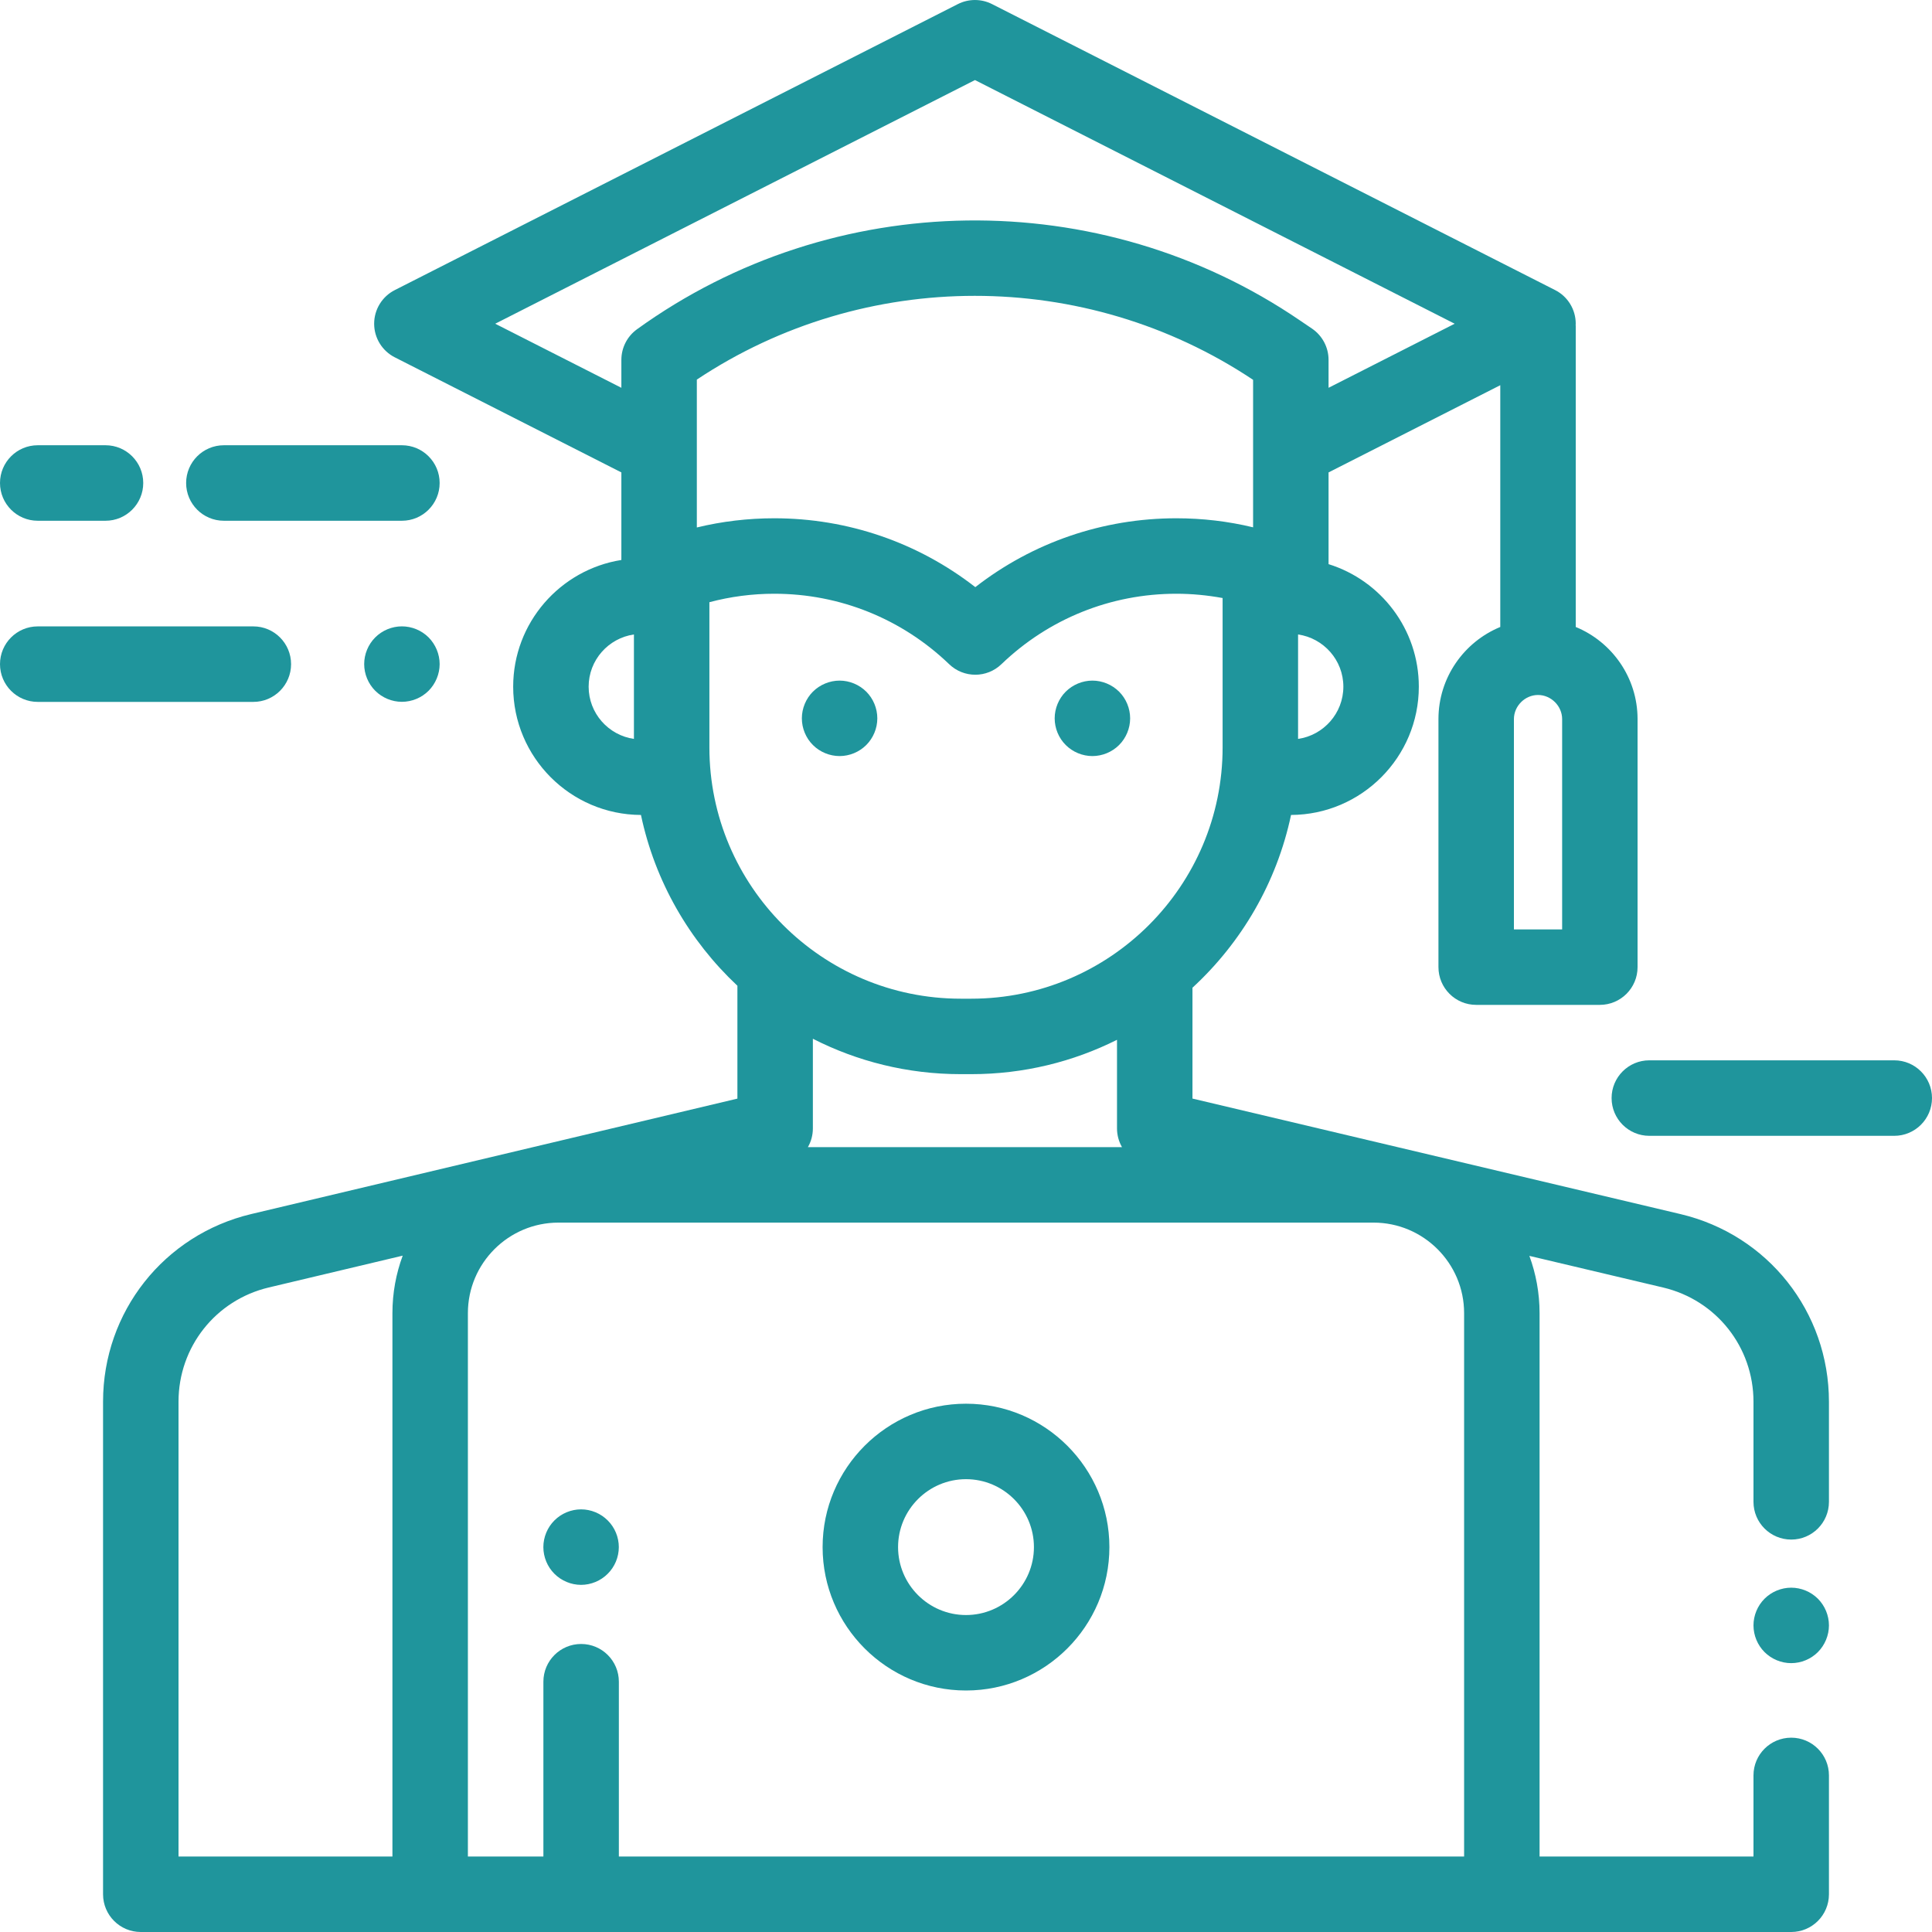
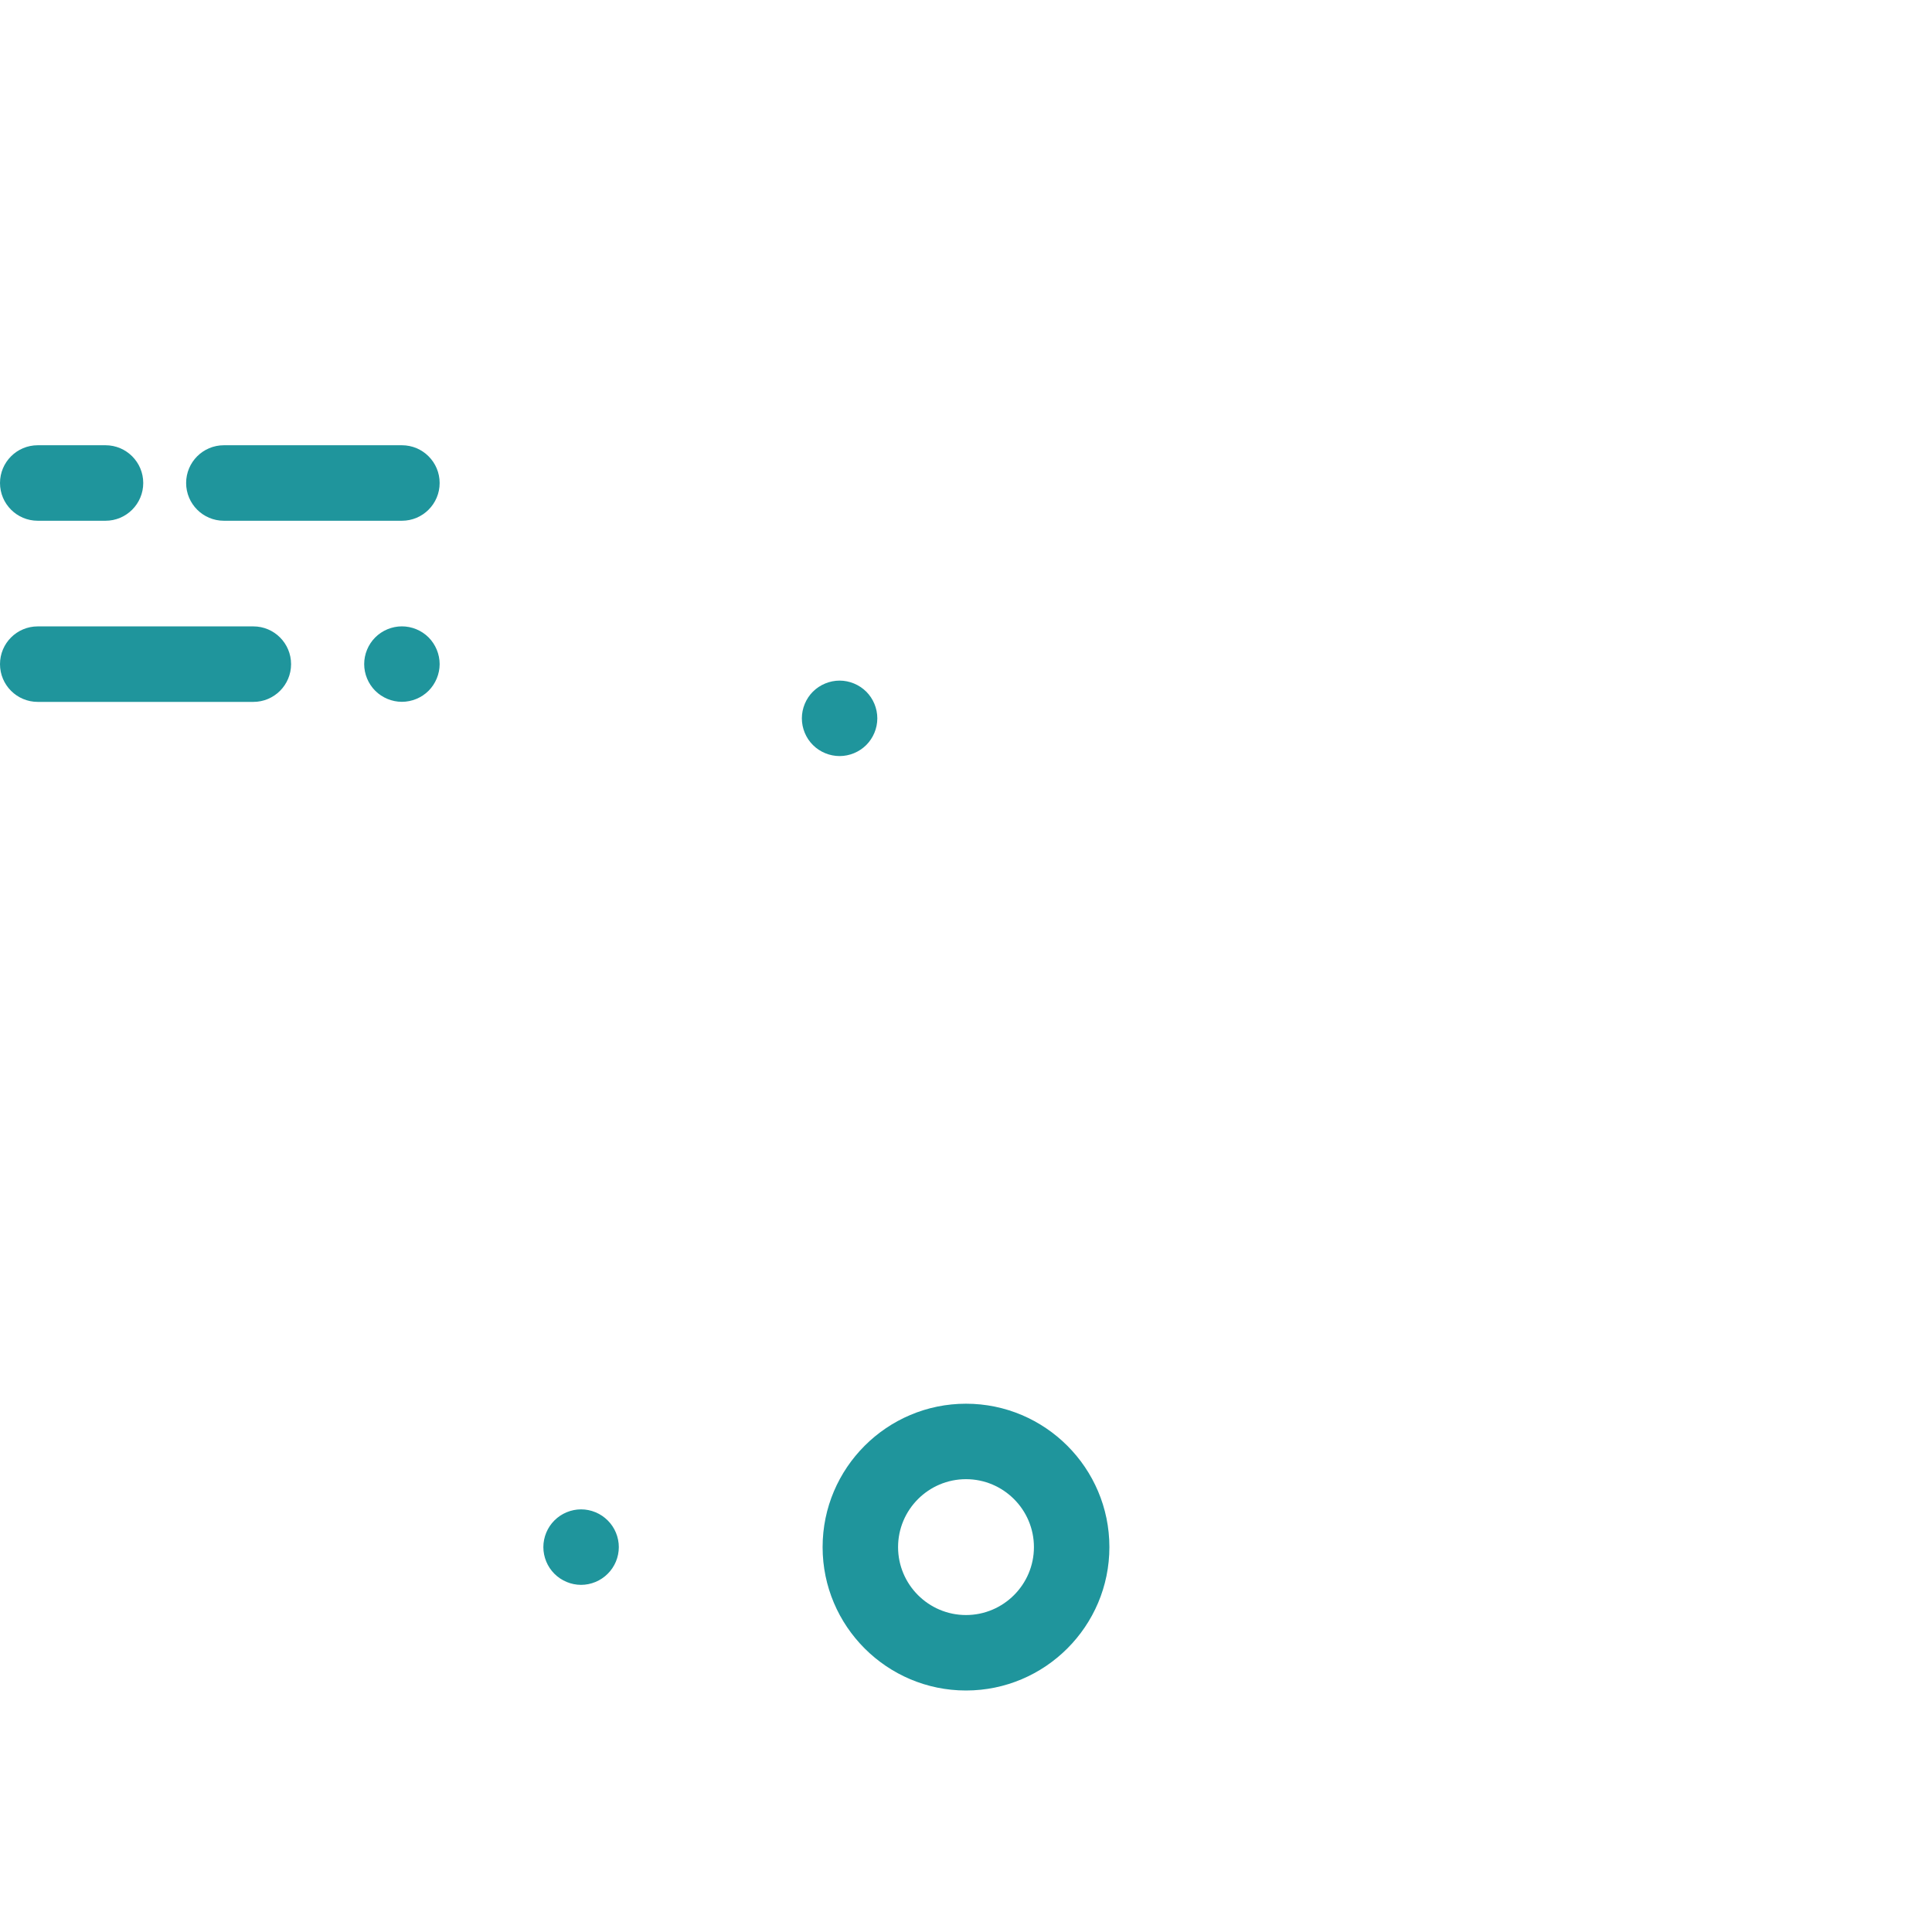
<svg xmlns="http://www.w3.org/2000/svg" width="50" height="50" viewBox="0 0 50 50">
  <g fill="#1F959C">
-     <path d="M25 36.328C22.954 36.328 21.289 37.993 21.289 40.039 21.289 42.085 22.954 43.75 25 43.75 27.046 43.75 28.711 42.085 28.711 40.039 28.711 37.993 27.046 36.328 25 36.328zM25 41.797C24.031 41.797 23.242 41.008 23.242 40.039 23.242 39.07 24.031 38.281 25 38.281 25.969 38.281 26.758 39.07 26.758 40.039 26.758 41.008 25.969 41.797 25 41.797zM11.092 16.496C10.91 16.314 10.658 16.21 10.401 16.21 10.145 16.21 9.893 16.314 9.711 16.496 9.529 16.678 9.425 16.93 9.425 17.187 9.425 17.443 9.529 17.695 9.711 17.877 9.893 18.059 10.145 18.163 10.401 18.163 10.658 18.163 10.91 18.059 11.092 17.877 11.273 17.695 11.378 17.443 11.378 17.187 11.378 16.93 11.273 16.678 11.092 16.496zM6.557 16.211L.977 16.211C.437 16.211 0 16.649 0 17.188 0 17.727.437 18.165.977 18.165L6.557 18.165C7.096 18.165 7.533 17.727 7.533 17.188 7.533 16.649 7.096 16.211 6.557 16.211zM2.731 11.523L.977 11.523C.437 11.523 0 11.961 0 12.5 0 13.039.437 13.477.977 13.477L2.731 13.477C3.27 13.477 3.707 13.039 3.707 12.5 3.707 11.961 3.27 11.523 2.731 11.523zM10.401 11.523L5.794 11.523C5.254 11.523 4.817 11.961 4.817 12.5 4.817 13.039 5.254 13.477 5.794 13.477L10.401 13.477C10.941 13.477 11.378 13.039 11.378 12.5 11.378 11.961 10.941 11.523 10.401 11.523zM22.419 17.9C22.237 17.719 21.985 17.614 21.729 17.614 21.472 17.614 21.22 17.719 21.038 17.9 20.856 18.082 20.752 18.334 20.752 18.591 20.752 18.848 20.856 19.1 21.038 19.281 21.22 19.463 21.472 19.567 21.729 19.567 21.985 19.567 22.237 19.463 22.419 19.281 22.6 19.1 22.705 18.848 22.705 18.591 22.705 18.334 22.601 18.082 22.419 17.9zM28.962 17.9C28.78 17.719 28.528 17.614 28.271 17.614 28.015 17.614 27.763 17.719 27.581 17.9 27.399 18.082 27.295 18.334 27.295 18.591 27.295 18.848 27.399 19.1 27.581 19.281 27.763 19.463 28.015 19.567 28.271 19.567 28.528 19.567 28.78 19.463 28.962 19.281 29.143 19.1 29.248 18.848 29.248 18.591 29.248 18.334 29.144 18.082 28.962 17.9zM15.728 39.349C15.547 39.167 15.296 39.062 15.038 39.062 14.781 39.062 14.529 39.167 14.348 39.349 14.166 39.53 14.062 39.782 14.062 40.039 14.062 40.296 14.166 40.548 14.348 40.729 14.529 40.911 14.781 41.016 15.038 41.016 15.295 41.016 15.547 40.911 15.728 40.729 15.911 40.548 16.015 40.296 16.015 40.039 16.015 39.782 15.911 39.53 15.728 39.349z" />
-     <path d="M46.357,39.844 C46.896,39.844 47.333,39.407 47.333,38.867 L47.333,36.277 C47.333,33.953 45.754,31.956 43.492,31.421 L30.861,28.431 L30.861,25.562 C32.131,24.392 33.042,22.841 33.412,21.091 C35.236,21.084 36.719,19.598 36.719,17.771 C36.719,16.283 35.735,15.02 34.383,14.6 L34.383,12.226 L38.827,9.969 L38.827,16.226 C37.889,16.612 37.227,17.535 37.227,18.61 L37.227,25.029 C37.227,25.569 37.664,26.006 38.203,26.006 L41.404,26.006 C41.943,26.006 42.38,25.569 42.38,25.029 L42.38,18.61 C42.38,17.535 41.718,16.612 40.78,16.226 L40.78,8.441 C40.78,8.429 40.779,8.417 40.778,8.404 C40.779,8.395 40.78,8.387 40.78,8.378 C40.78,8.01 40.574,7.673 40.246,7.507 L25.674,0.106 C25.396,-0.035 25.067,-0.035 24.789,0.106 L10.218,7.507 C9.89,7.673 9.683,8.01 9.683,8.378 C9.683,8.745 9.89,9.082 10.218,9.248 L16.081,12.226 L16.081,14.492 C14.496,14.743 13.281,16.118 13.281,17.771 C13.281,19.598 14.764,21.084 16.588,21.091 C16.952,22.816 17.843,24.348 19.084,25.511 L19.084,28.432 L6.504,31.419 C4.245,31.956 2.667,33.952 2.667,36.274 L2.667,49.023 C2.667,49.563 3.104,50 3.643,50 L11.133,50 L38.867,50 L46.357,50 C46.896,50 47.333,49.563 47.333,49.023 L47.333,45.947 C47.333,45.408 46.896,44.971 46.357,44.971 C45.817,44.971 45.38,45.408 45.38,45.947 L45.38,48.047 L39.844,48.047 L39.844,33.984 C39.844,33.464 39.75,32.964 39.58,32.502 L43.042,33.321 C44.419,33.647 45.38,34.862 45.38,36.277 L45.38,38.867 C45.38,39.407 45.817,39.844 46.357,39.844 Z M39.18,18.61 C39.18,18.272 39.466,17.986 39.804,17.986 C40.142,17.986 40.428,18.272 40.428,18.61 L40.428,24.053 L40.427,24.053 L39.18,24.053 L39.18,18.61 Z M10.156,33.984 L10.156,48.047 L4.62,48.047 L4.62,36.274 C4.62,34.861 5.58,33.646 6.955,33.32 L10.422,32.496 C10.25,32.96 10.156,33.461 10.156,33.984 Z M34.766,17.771 C34.766,18.458 34.255,19.028 33.594,19.123 L33.594,16.42 C34.255,16.515 34.766,17.084 34.766,17.771 Z M16.406,19.123 C15.745,19.028 15.234,18.459 15.234,17.771 C15.234,17.084 15.745,16.515 16.406,16.42 L16.406,19.123 Z M16.486,8.521 C16.231,8.705 16.081,9 16.081,9.313 L16.081,10.036 L12.816,8.378 L25.232,2.072 L37.647,8.378 L34.383,10.036 L34.383,9.313 C34.383,8.99 34.223,8.688 33.957,8.506 L33.643,8.293 C28.464,4.76 21.569,4.852 16.486,8.521 Z M18.034,9.824 C22.371,6.938 28.078,6.928 32.43,9.83 L32.43,13.647 C31.783,13.491 31.118,13.413 30.442,13.413 C28.541,13.413 26.725,14.04 25.241,15.195 C23.756,14.04 21.94,13.413 20.039,13.413 C19.357,13.413 18.686,13.493 18.034,13.651 L18.034,9.824 Z M18.359,19.343 L18.359,15.585 C18.904,15.44 19.466,15.366 20.039,15.366 C21.733,15.366 23.34,16.013 24.564,17.189 C24.753,17.371 24.997,17.462 25.241,17.462 C25.484,17.462 25.728,17.371 25.917,17.189 C27.141,16.013 28.748,15.366 30.442,15.366 C30.848,15.366 31.248,15.405 31.641,15.477 L31.641,19.343 C31.641,22.929 28.724,25.846 25.138,25.846 L24.862,25.846 C21.276,25.846 18.359,22.929 18.359,19.343 Z M29.037,29.688 L20.908,29.688 C20.991,29.544 21.037,29.378 21.037,29.203 L21.037,26.883 C22.187,27.469 23.486,27.799 24.862,27.799 L25.138,27.799 C26.492,27.799 27.773,27.479 28.908,26.91 L28.908,29.203 C28.908,29.378 28.955,29.544 29.037,29.688 Z M37.891,48.047 L16.016,48.047 L16.016,43.522 C16.016,42.983 15.579,42.546 15.04,42.546 C14.5,42.546 14.063,42.983 14.063,43.522 L14.063,48.047 L12.109,48.047 L12.109,33.984 C12.109,32.692 13.161,31.641 14.453,31.641 L35.547,31.641 C36.839,31.641 37.891,32.692 37.891,33.984 L37.891,48.047 Z" />
-     <path d="M47.047 41.375C46.865 41.193 46.613 41.089 46.356 41.089 46.1 41.089 45.848 41.193 45.666 41.375 45.484 41.557 45.38 41.809 45.38 42.065 45.38 42.322 45.484 42.574 45.666 42.756 45.848 42.938 46.1 43.042 46.356 43.042 46.613 43.042 46.865 42.938 47.047 42.756 47.228 42.574 47.333 42.322 47.333 42.065 47.333 41.809 47.229 41.557 47.047 41.375zM49.023 27.441L42.684 27.441C42.145 27.441 41.708 27.879 41.708 28.418 41.708 28.957 42.145 29.395 42.684 29.395L49.023 29.395C49.563 29.395 50 28.957 50 28.418 50 27.879 49.563 27.441 49.023 27.441z" />
+     <path d="M25 36.328C22.954 36.328 21.289 37.993 21.289 40.039 21.289 42.085 22.954 43.75 25 43.75 27.046 43.75 28.711 42.085 28.711 40.039 28.711 37.993 27.046 36.328 25 36.328zM25 41.797C24.031 41.797 23.242 41.008 23.242 40.039 23.242 39.07 24.031 38.281 25 38.281 25.969 38.281 26.758 39.07 26.758 40.039 26.758 41.008 25.969 41.797 25 41.797zM11.092 16.496C10.91 16.314 10.658 16.21 10.401 16.21 10.145 16.21 9.893 16.314 9.711 16.496 9.529 16.678 9.425 16.93 9.425 17.187 9.425 17.443 9.529 17.695 9.711 17.877 9.893 18.059 10.145 18.163 10.401 18.163 10.658 18.163 10.91 18.059 11.092 17.877 11.273 17.695 11.378 17.443 11.378 17.187 11.378 16.93 11.273 16.678 11.092 16.496zM6.557 16.211L.977 16.211C.437 16.211 0 16.649 0 17.188 0 17.727.437 18.165.977 18.165L6.557 18.165C7.096 18.165 7.533 17.727 7.533 17.188 7.533 16.649 7.096 16.211 6.557 16.211zM2.731 11.523L.977 11.523C.437 11.523 0 11.961 0 12.5 0 13.039.437 13.477.977 13.477L2.731 13.477C3.27 13.477 3.707 13.039 3.707 12.5 3.707 11.961 3.27 11.523 2.731 11.523zM10.401 11.523L5.794 11.523C5.254 11.523 4.817 11.961 4.817 12.5 4.817 13.039 5.254 13.477 5.794 13.477L10.401 13.477C10.941 13.477 11.378 13.039 11.378 12.5 11.378 11.961 10.941 11.523 10.401 11.523zM22.419 17.9C22.237 17.719 21.985 17.614 21.729 17.614 21.472 17.614 21.22 17.719 21.038 17.9 20.856 18.082 20.752 18.334 20.752 18.591 20.752 18.848 20.856 19.1 21.038 19.281 21.22 19.463 21.472 19.567 21.729 19.567 21.985 19.567 22.237 19.463 22.419 19.281 22.6 19.1 22.705 18.848 22.705 18.591 22.705 18.334 22.601 18.082 22.419 17.9zM28.962 17.9zM15.728 39.349C15.547 39.167 15.296 39.062 15.038 39.062 14.781 39.062 14.529 39.167 14.348 39.349 14.166 39.53 14.062 39.782 14.062 40.039 14.062 40.296 14.166 40.548 14.348 40.729 14.529 40.911 14.781 41.016 15.038 41.016 15.295 41.016 15.547 40.911 15.728 40.729 15.911 40.548 16.015 40.296 16.015 40.039 16.015 39.782 15.911 39.53 15.728 39.349z" />
  </g>
</svg>